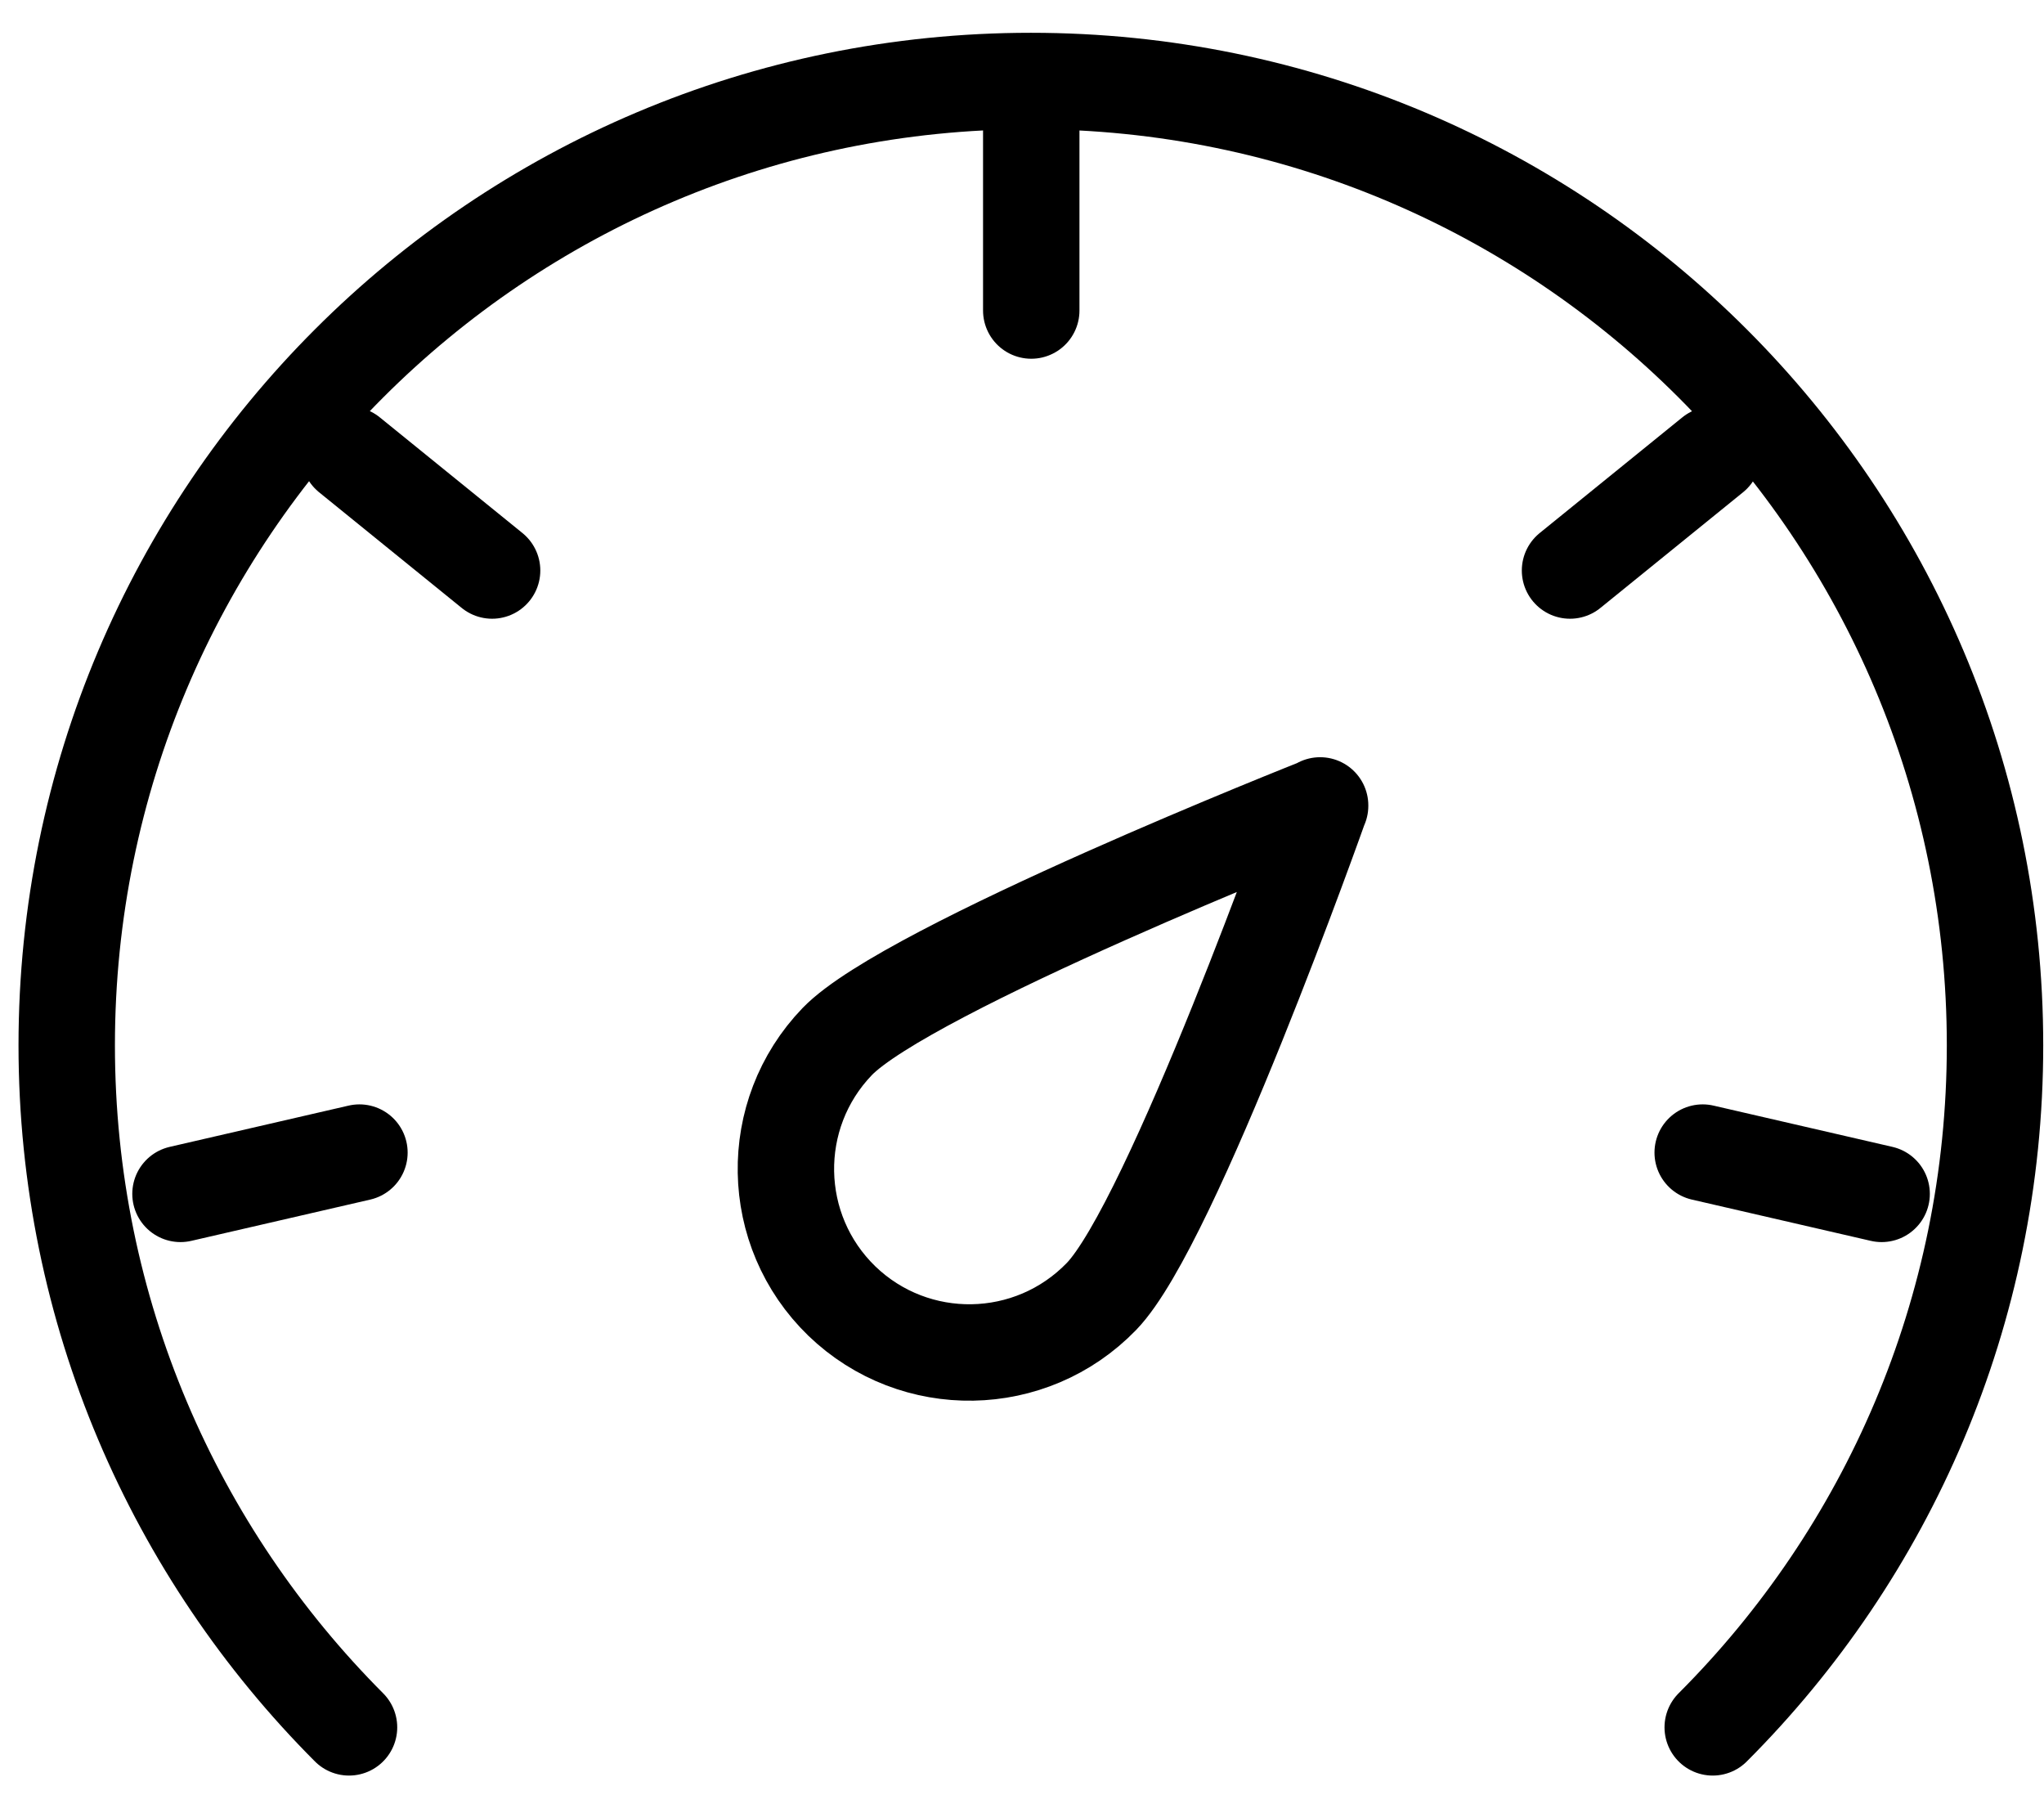
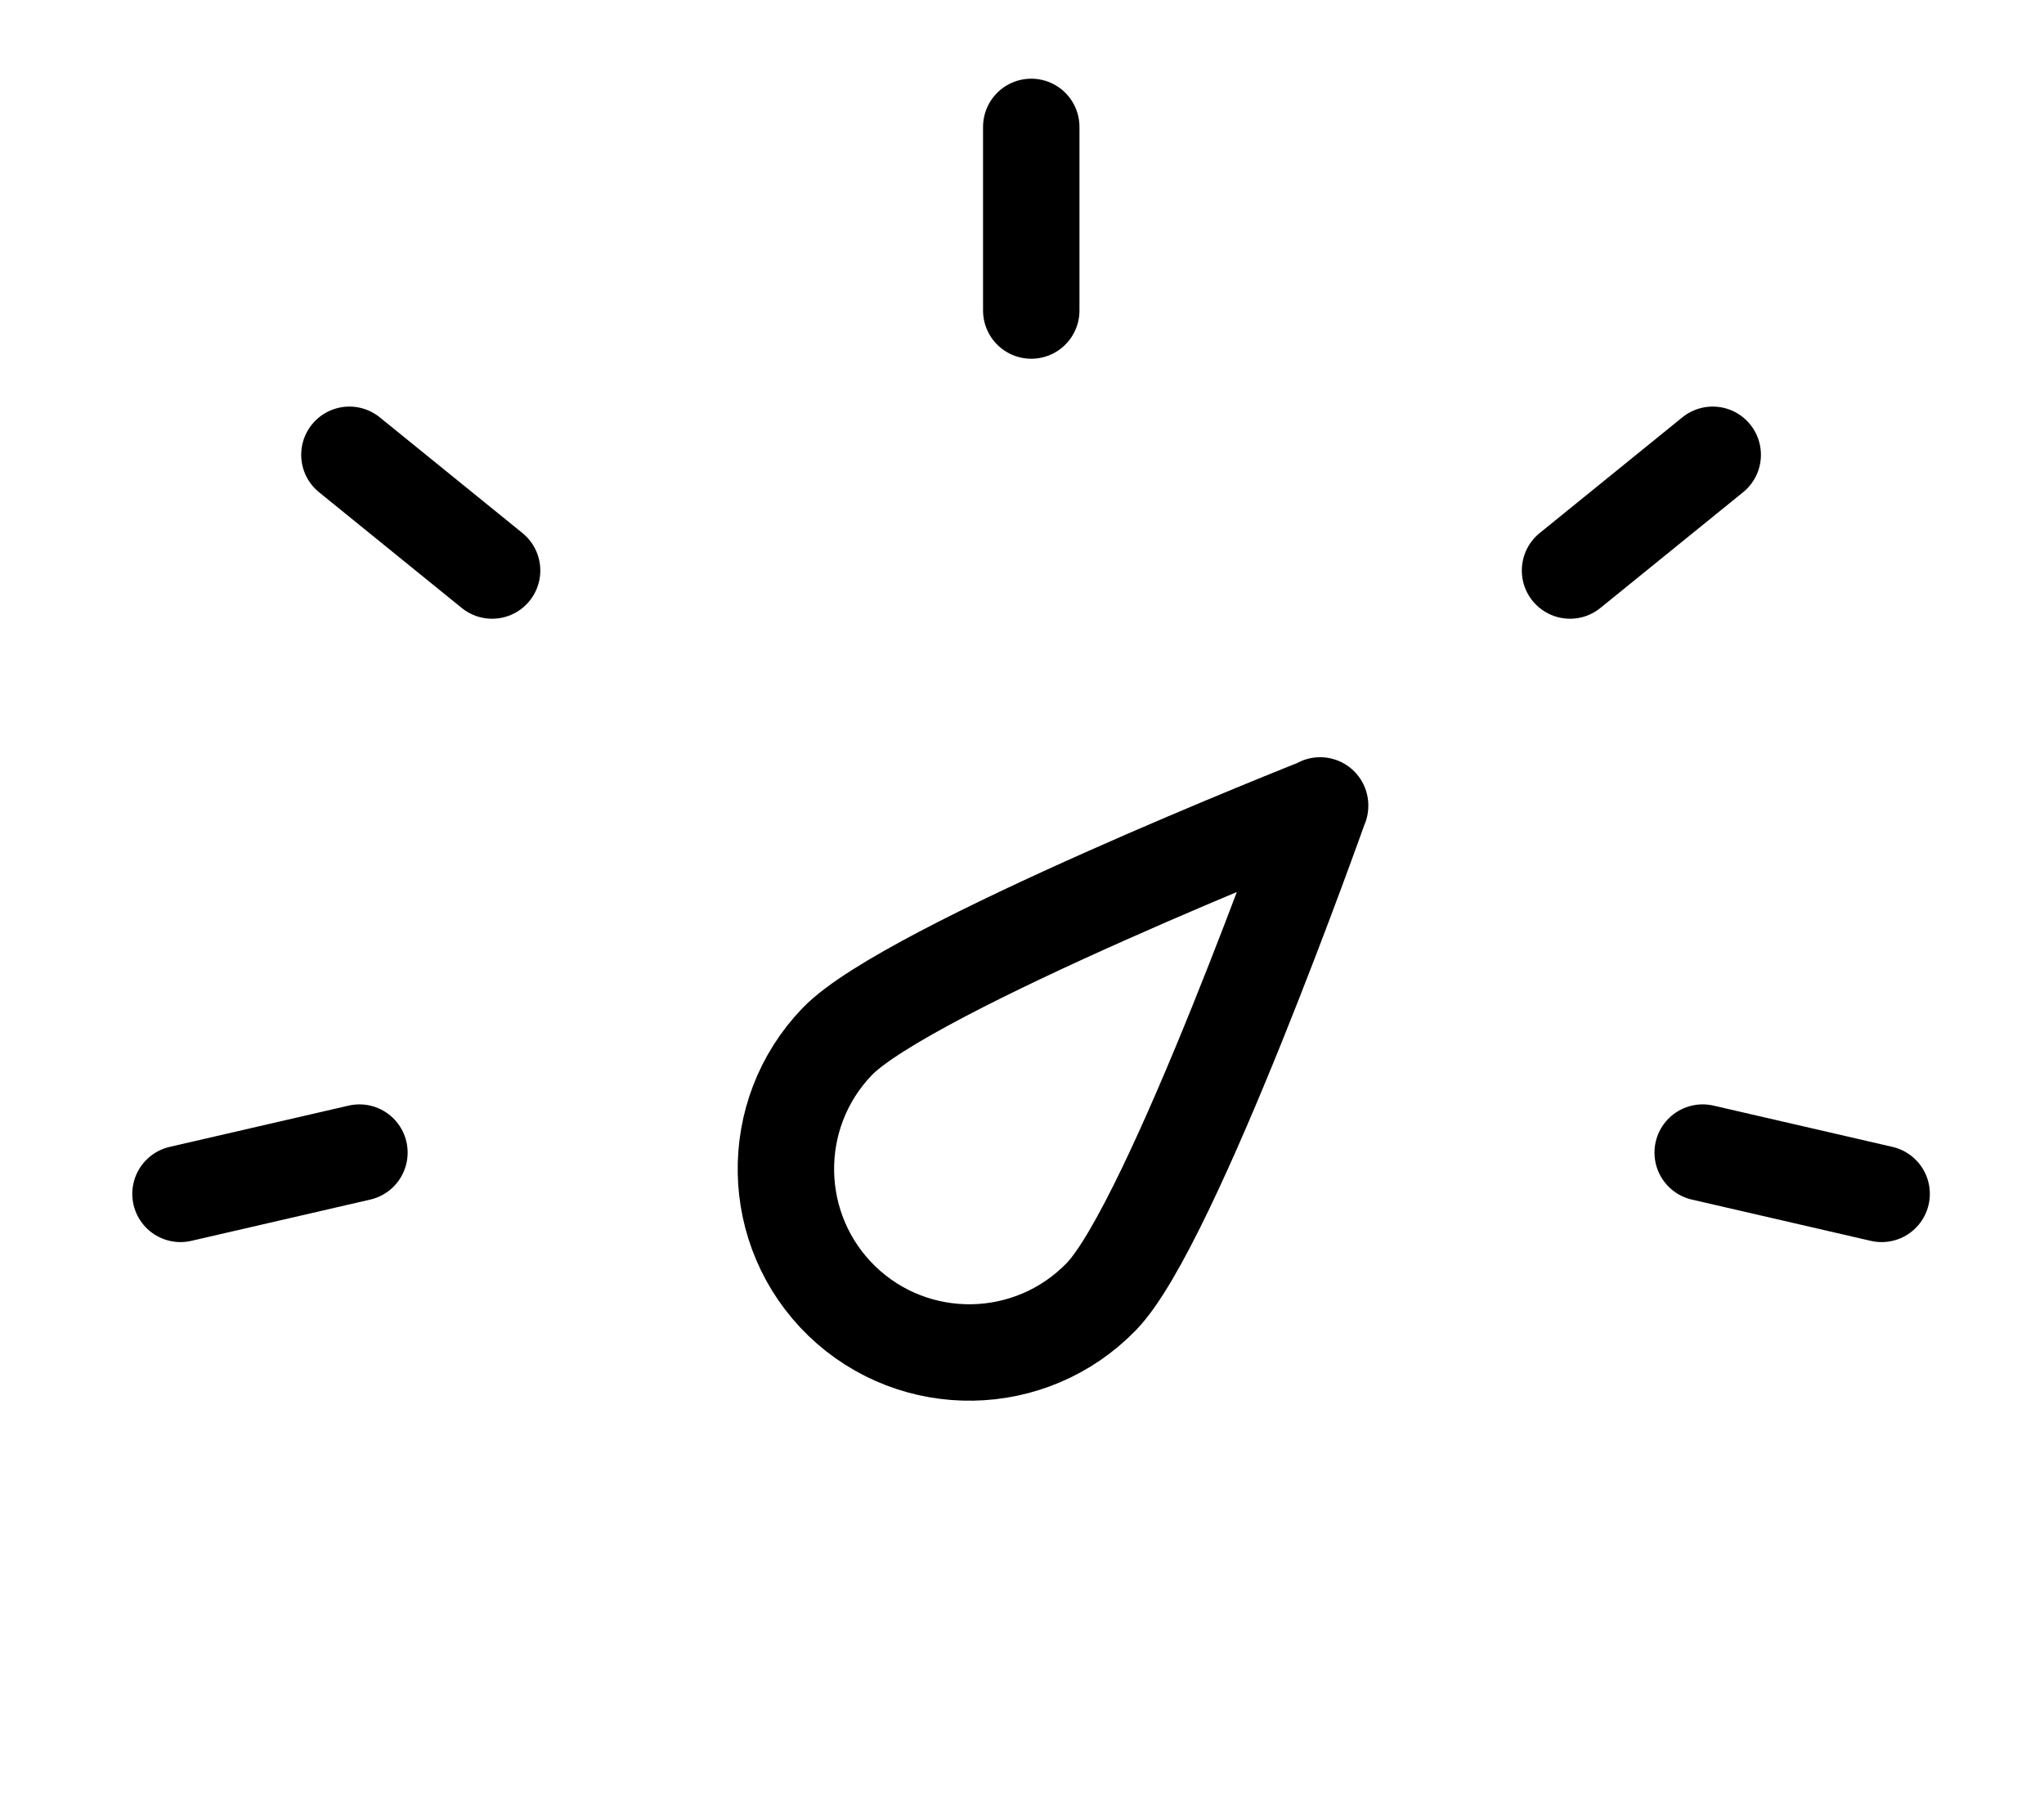
<svg xmlns="http://www.w3.org/2000/svg" width="53px" height="47px" viewBox="0 0 53 47" version="1.1">
  <title>编组</title>
  <g id="页面-1" stroke="none" stroke-width="1" fill="none" fill-rule="evenodd" stroke-linejoin="round">
    <g id="icon更新" transform="translate(-883, -1766)" stroke="#000000" stroke-width="2.5">
      <g id="编组" transform="translate(884.73, 1768.1)">
        <path d="M32.5,18.78 C32.5,18.78 28.66,29.62 26.83,31.51 C25,33.4 21.99,33.45 20.1,31.63 C18.21,29.8 18.16,26.79 19.98,24.9 C21.81,23.01 32.5,18.79 32.5,18.79 L32.5,18.78 Z" id="路径" />
-         <path d="M42.68,42.68 C47.2,38.16 50,31.91 50,25 C50,11.19 38.81,2.27373675e-13 25,2.27373675e-13 C11.19,2.27373675e-13 0,11.19 0,25 C0,31.9 2.8,38.15 7.32,42.68" id="路径" stroke-linecap="round" />
        <line x1="25.01" y1="1.19" x2="25.01" y2="5.95" id="路径" stroke-linecap="round" />
        <line x1="42.68" y1="9.69" x2="38.98" y2="12.69" id="路径" stroke-linecap="round" />
        <line x1="47.06" y1="28.85" x2="42.42" y2="27.78" id="路径" stroke-linecap="round" />
        <line x1="2.95" y1="28.85" x2="7.59" y2="27.78" id="路径" stroke-linecap="round" />
        <line x1="7.33" y1="9.69" x2="11.03" y2="12.69" id="路径" stroke-linecap="round" />
      </g>
    </g>
  </g>
</svg>